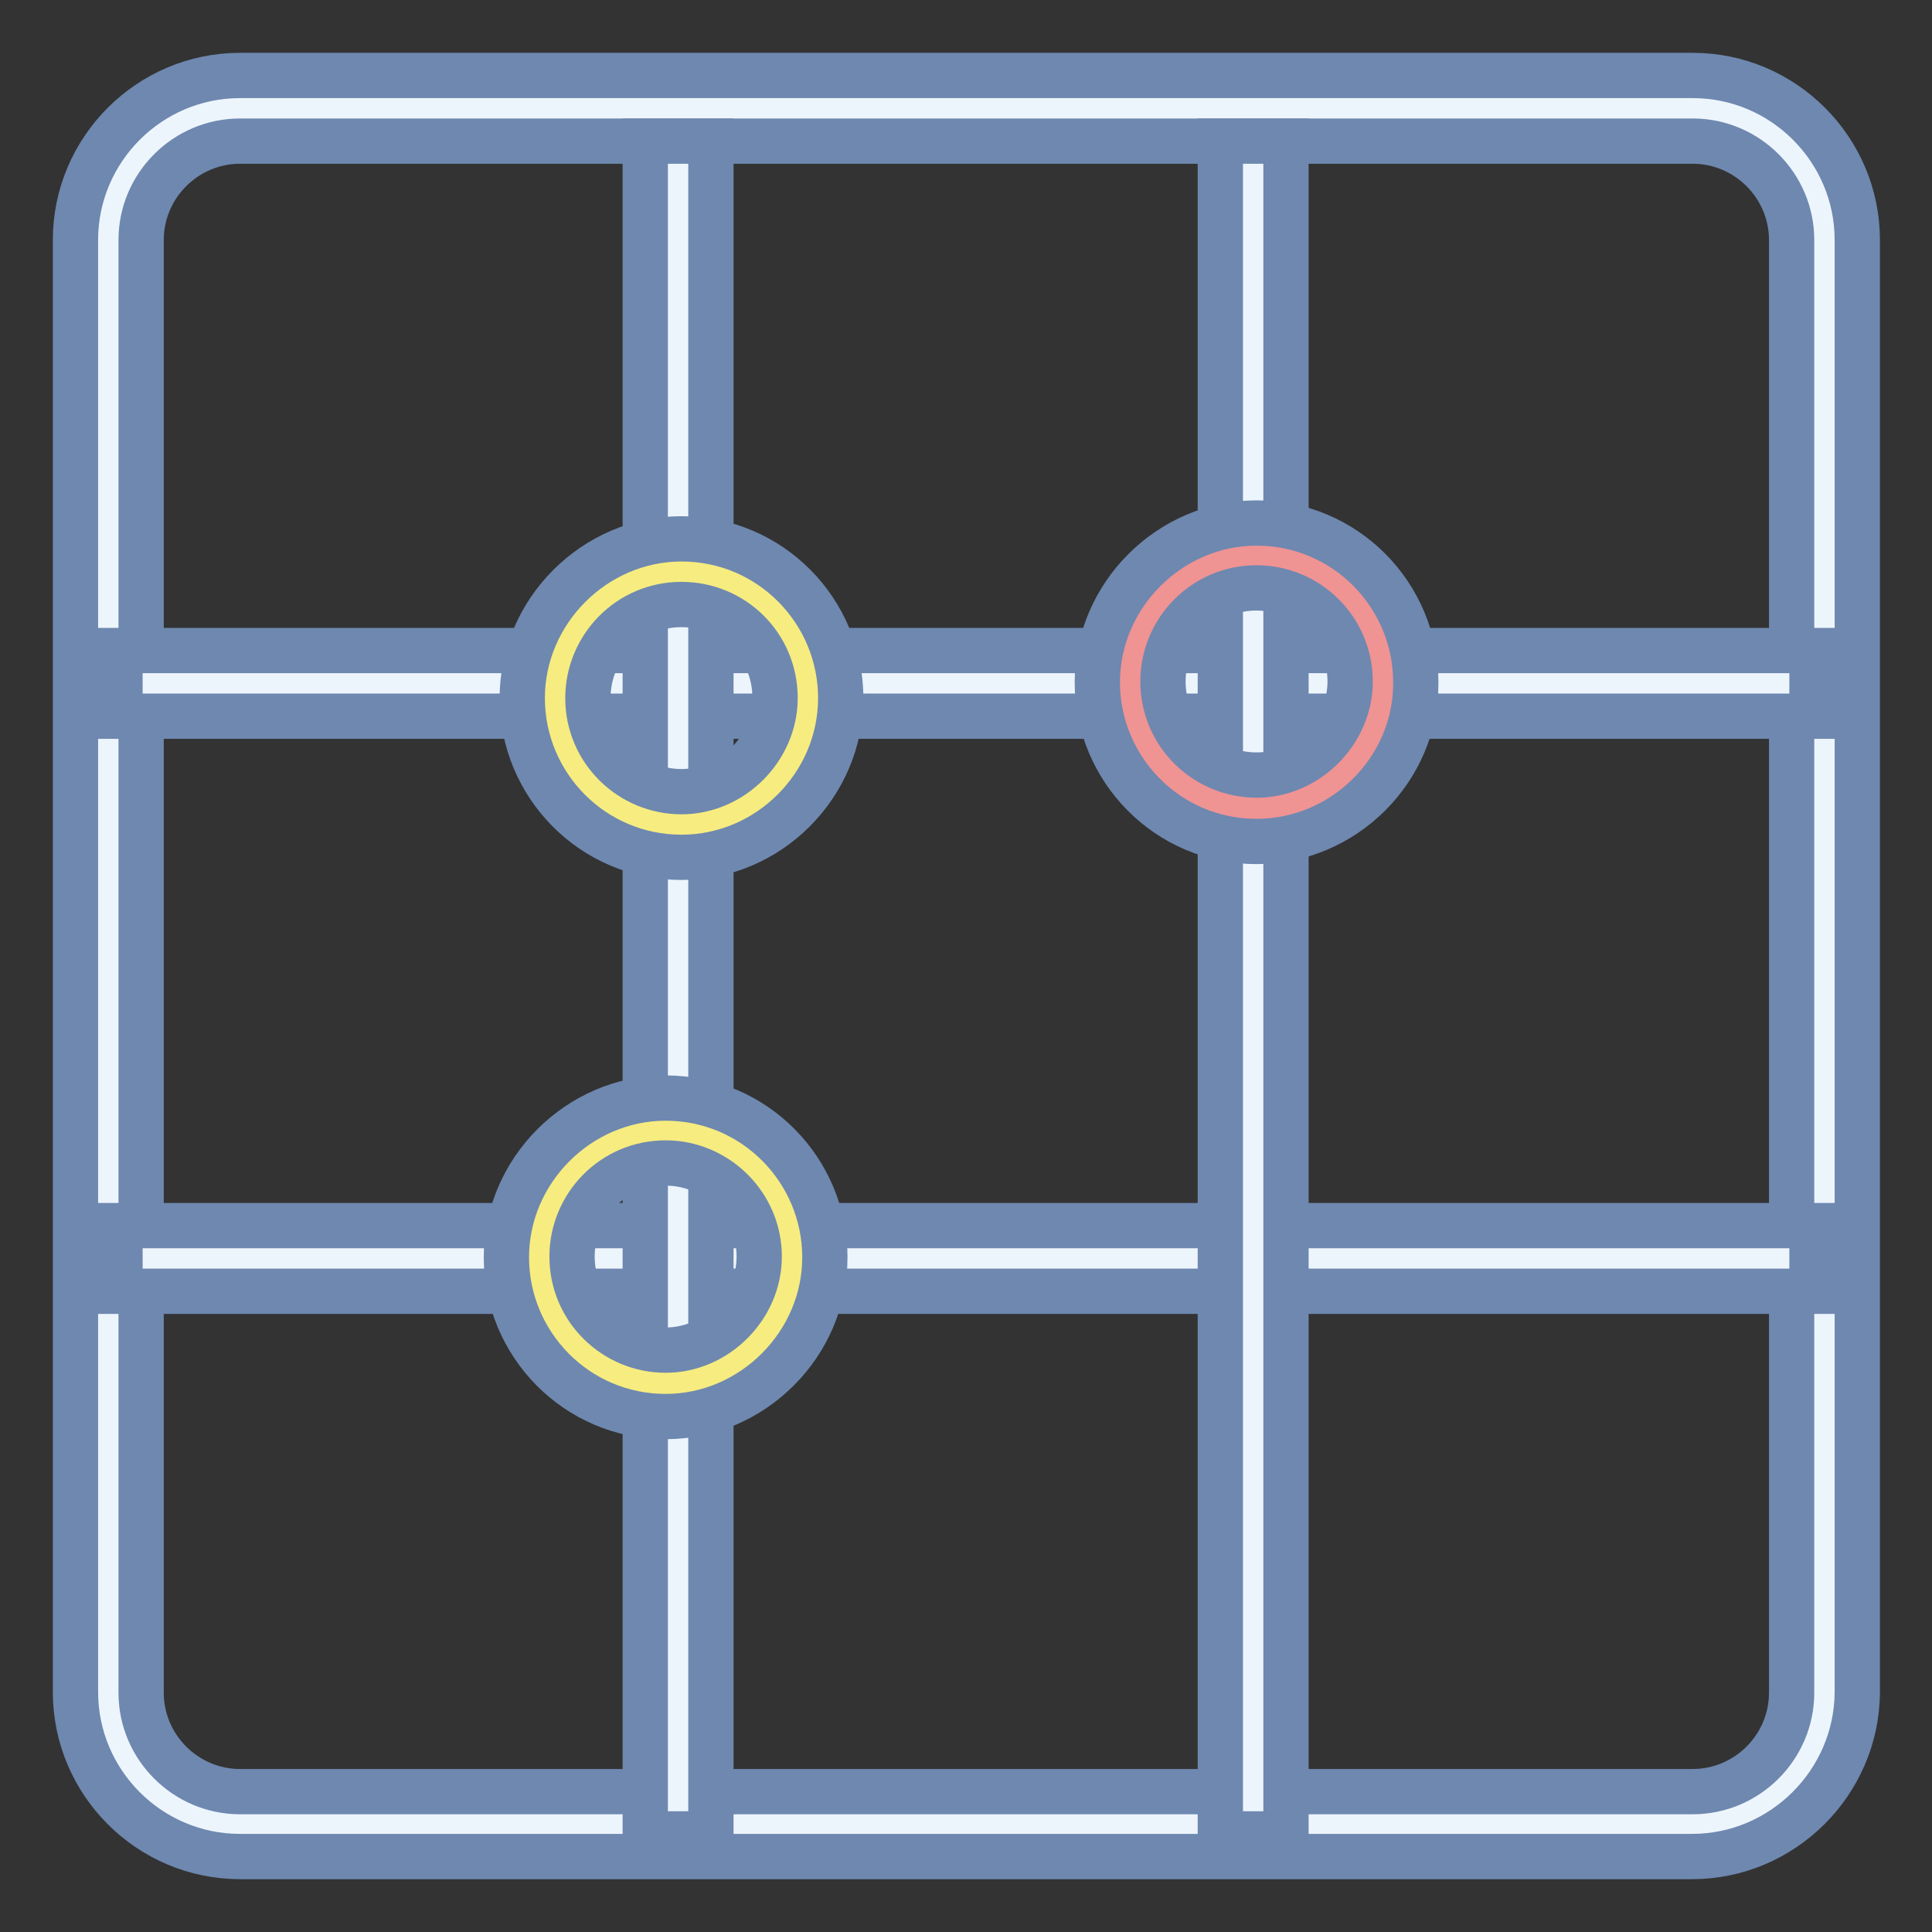
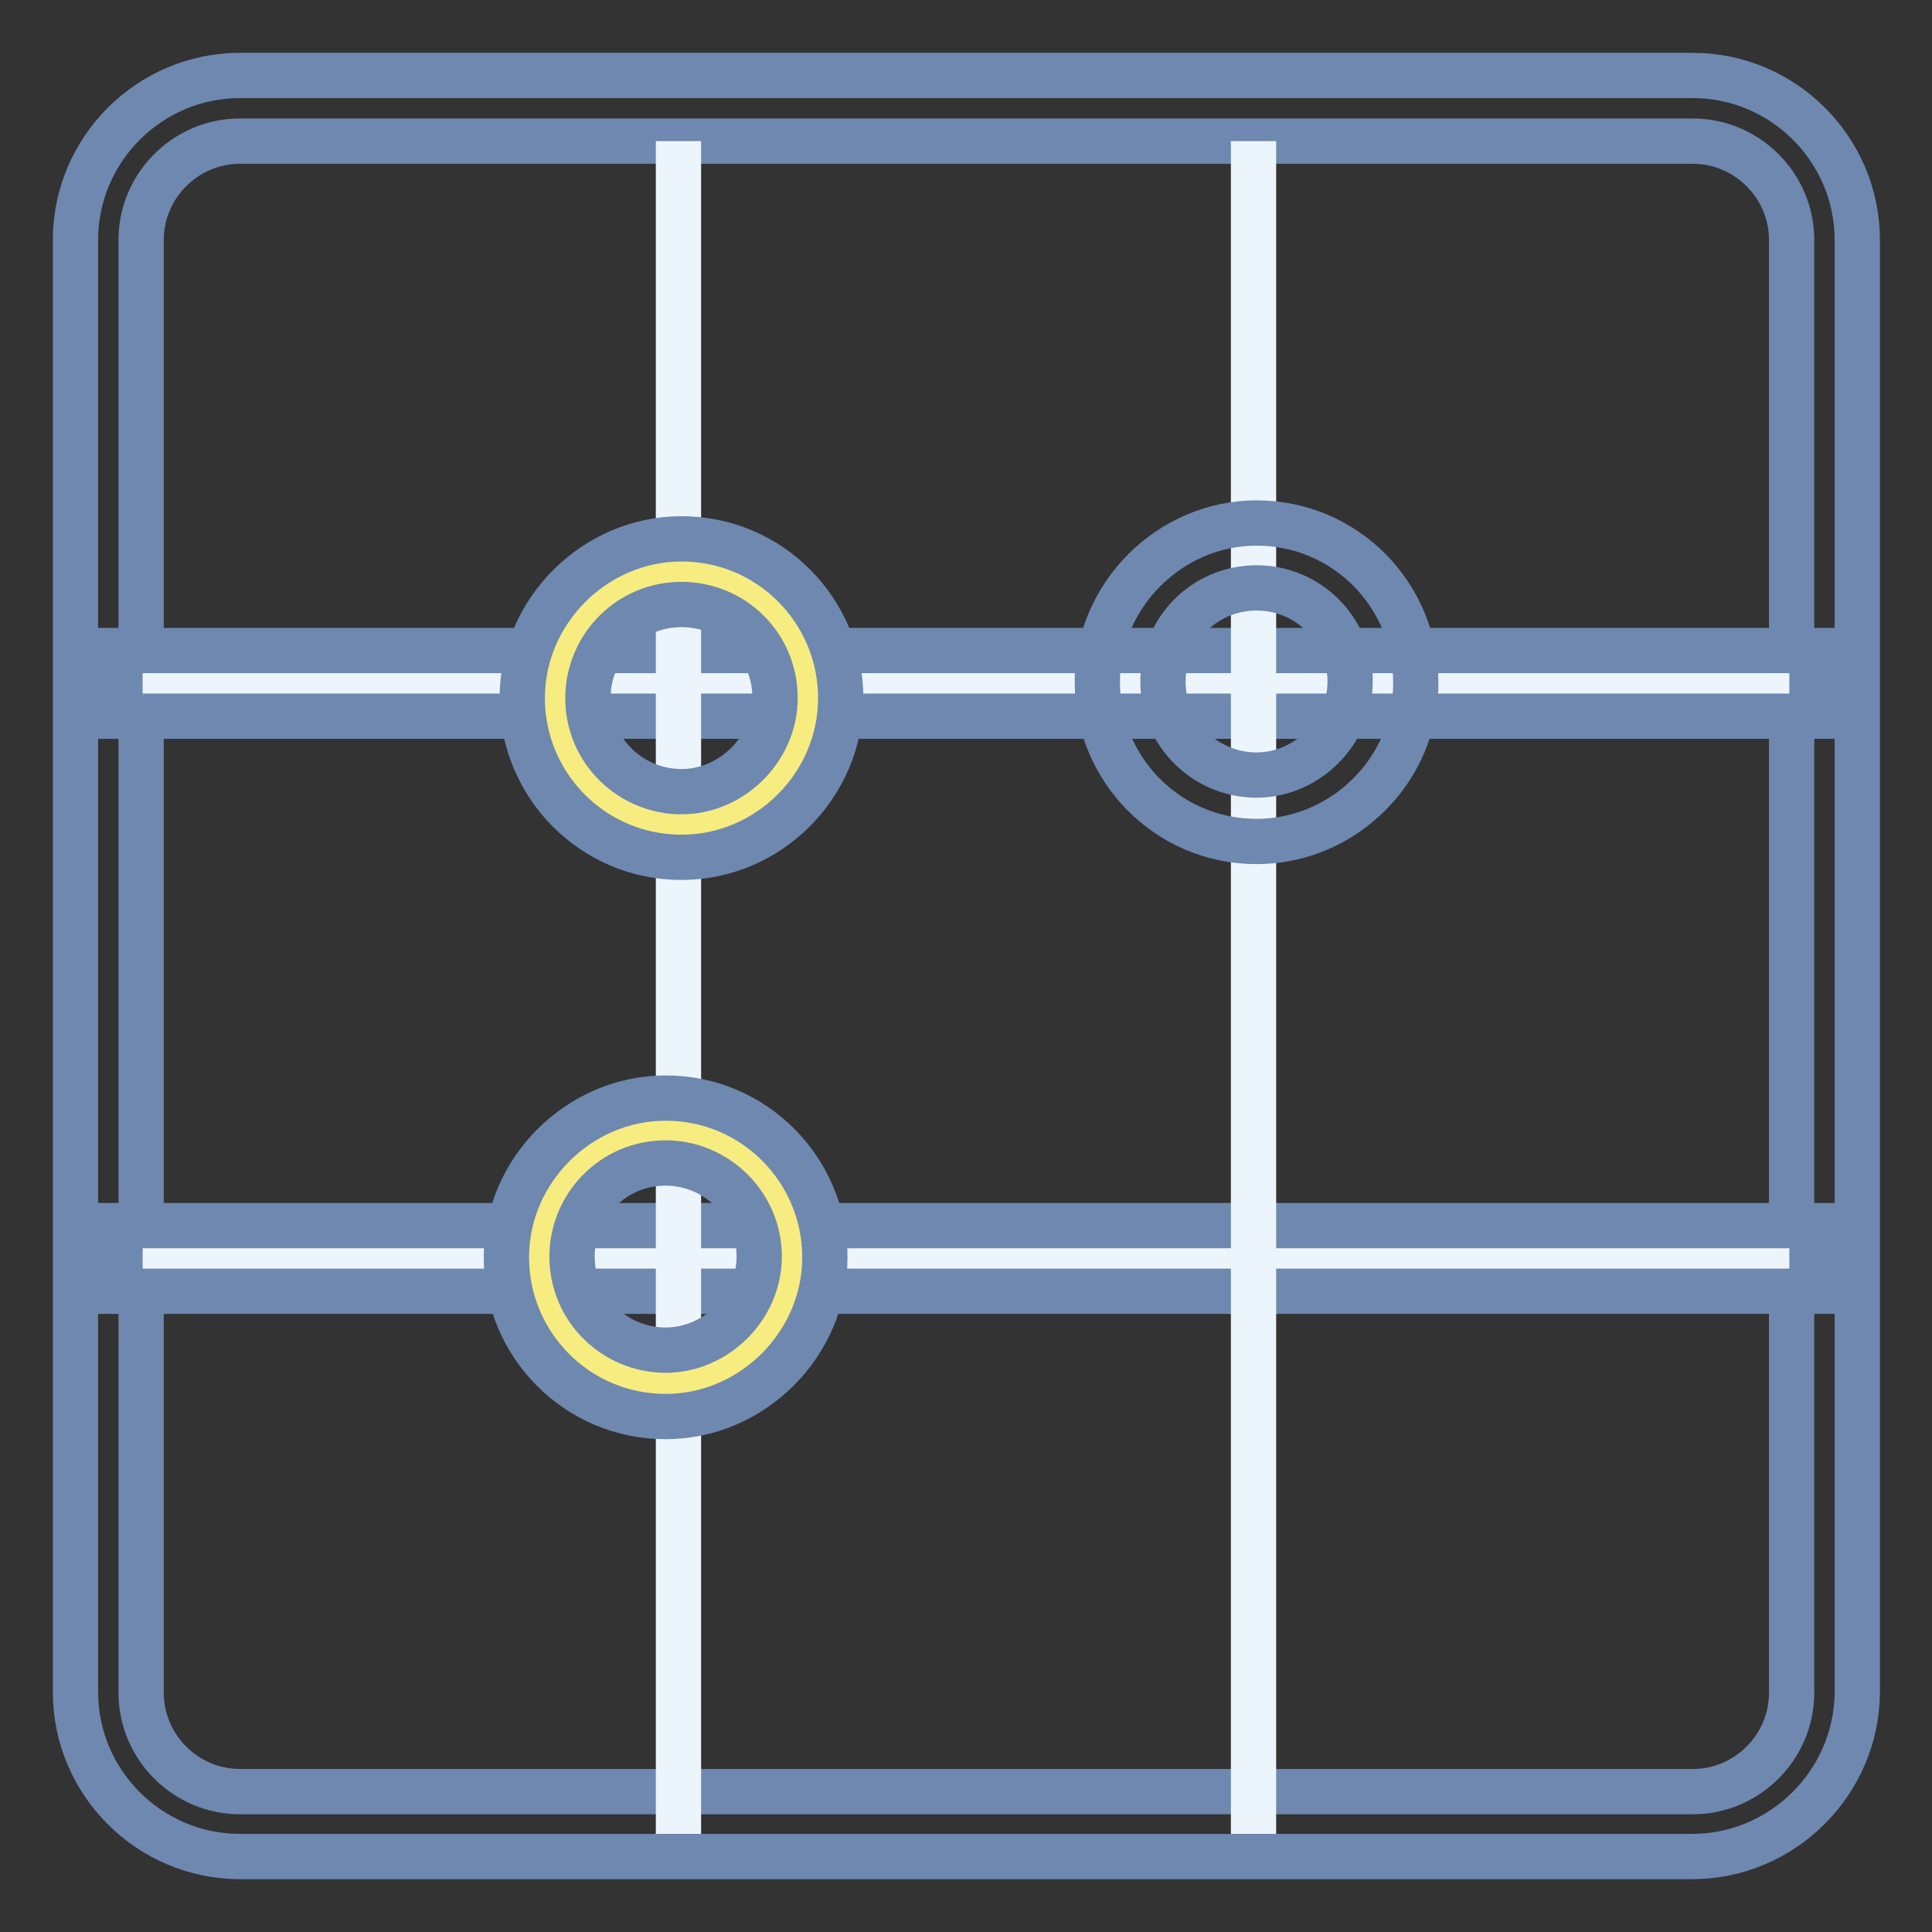
<svg xmlns="http://www.w3.org/2000/svg" version="1.1" x="0px" y="0px" viewBox="0 0 256 256" enable-background="new 0 0 256 256" xml:space="preserve">
  <rect x="0" y="0" width="256" height="256" fill="#333333" stroke="none" />
  <g>
-     <path stroke-width="6" fill-opacity="0" stroke="#edf5fc" d="M224.2,241.6H31.8c-9.6,0-17.4-7.8-17.4-17.4V31.8c0-9.6,7.8-17.4,17.4-17.4h192.5 c9.6,0,17.4,7.8,17.4,17.4v192.5C241.6,233.8,233.8,241.6,224.2,241.6L224.2,241.6z" />
    <path stroke-width="6" fill-opacity="0" stroke="#6e88b0" d="M224.2,246H31.8c-12,0-21.8-9.8-21.8-21.8V31.8c0-12,9.8-21.8,21.8-21.8h192.5c12,0,21.8,9.8,21.8,21.8 v192.5C246,236.2,236.2,246,224.2,246L224.2,246z M31.8,18.7c-7.2,0-13.1,5.9-13.1,13.1v192.5c0,7.2,5.9,13.1,13.1,13.1h192.5 c7.2,0,13.1-5.9,13.1-13.1V31.8c0-7.2-5.9-13.1-13.1-13.1H31.8z" />
    <path stroke-width="6" fill-opacity="0" stroke="#edf5fc" d="M15.9,90.6h224.2" />
    <path stroke-width="6" fill-opacity="0" stroke="#6e88b0" d="M15.9,86.2h224.2v8.7H15.9V86.2z" />
    <path stroke-width="6" fill-opacity="0" stroke="#edf5fc" d="M15.9,166.8h224.2" />
    <path stroke-width="6" fill-opacity="0" stroke="#6e88b0" d="M15.9,162.4h224.2v8.7H15.9V162.4z" />
    <path stroke-width="6" fill-opacity="0" stroke="#edf5fc" d="M166.1,18.7V243" />
-     <path stroke-width="6" fill-opacity="0" stroke="#6e88b0" d="M161.7,18.7h8.7V243h-8.7V18.7z" />
    <path stroke-width="6" fill-opacity="0" stroke="#edf5fc" d="M89.9,18.7V243" />
-     <path stroke-width="6" fill-opacity="0" stroke="#6e88b0" d="M85.5,18.7h8.7V243h-8.7V18.7z" />
    <path stroke-width="6" fill-opacity="0" stroke="#f7ec7f" d="M73.6,92.5c0,9.3,7.5,16.8,16.8,16.8c9.3,0,16.8-7.5,16.8-16.8c0-9.3-7.5-16.8-16.8-16.8 C81.1,75.7,73.6,83.3,73.6,92.5z" />
-     <path stroke-width="6" fill-opacity="0" stroke="#6e88b0" d="M90.3,113.6c-11.8,0-21.1-9.6-21.1-21.1s9.6-21.1,21.1-21.1c11.8,0,21.1,9.6,21.1,21.1 S101.9,113.6,90.3,113.6z M90.3,80.1c-7,0-12.4,5.7-12.4,12.4c0,7,5.7,12.4,12.4,12.4s12.4-5.7,12.4-12.4 C102.7,85.5,97.1,80.1,90.3,80.1z" />
+     <path stroke-width="6" fill-opacity="0" stroke="#6e88b0" d="M90.3,113.6c-11.8,0-21.1-9.6-21.1-21.1s9.6-21.1,21.1-21.1c11.8,0,21.1,9.6,21.1,21.1 S101.9,113.6,90.3,113.6z M90.3,80.1c-7,0-12.4,5.7-12.4,12.4c0,7,5.7,12.4,12.4,12.4s12.4-5.7,12.4-12.4 C102.7,85.5,97.1,80.1,90.3,80.1" />
    <path stroke-width="6" fill-opacity="0" stroke="#f7ec7f" d="M71.4,166.5c0,9.3,7.5,16.8,16.8,16.8c9.3,0,16.8-7.5,16.8-16.8s-7.5-16.8-16.8-16.8 C78.9,149.8,71.4,157.3,71.4,166.5z" />
    <path stroke-width="6" fill-opacity="0" stroke="#6e88b0" d="M88.2,187.7c-11.8,0-21.1-9.6-21.1-21.1c0-11.5,9.6-21.1,21.1-21.1c11.8,0,21.1,9.6,21.1,21.1 C109.3,178.1,99.7,187.7,88.2,187.7z M88.2,154.1c-7,0-12.4,5.7-12.4,12.4c0,7,5.7,12.4,12.4,12.4s12.4-5.7,12.4-12.4 C100.6,159.6,94.9,154.1,88.2,154.1z" />
-     <path stroke-width="6" fill-opacity="0" stroke="#f09393" d="M149.8,90.3c0,9.3,7.5,16.8,16.8,16.8s16.8-7.5,16.8-16.8c0-9.3-7.5-16.8-16.8-16.8S149.8,81.1,149.8,90.3z " />
    <path stroke-width="6" fill-opacity="0" stroke="#6e88b0" d="M166.5,111.5c-11.8,0-21.1-9.6-21.1-21.1c0-11.5,9.6-21.1,21.1-21.1c11.8,0,21.1,9.6,21.1,21.1 C187.7,101.9,178.1,111.5,166.5,111.5z M166.5,77.9c-7,0-12.4,5.7-12.4,12.4c0,7,5.7,12.4,12.4,12.4c6.7,0,12.4-5.7,12.4-12.4 C178.9,83.4,173.3,77.9,166.5,77.9z" />
  </g>
</svg>